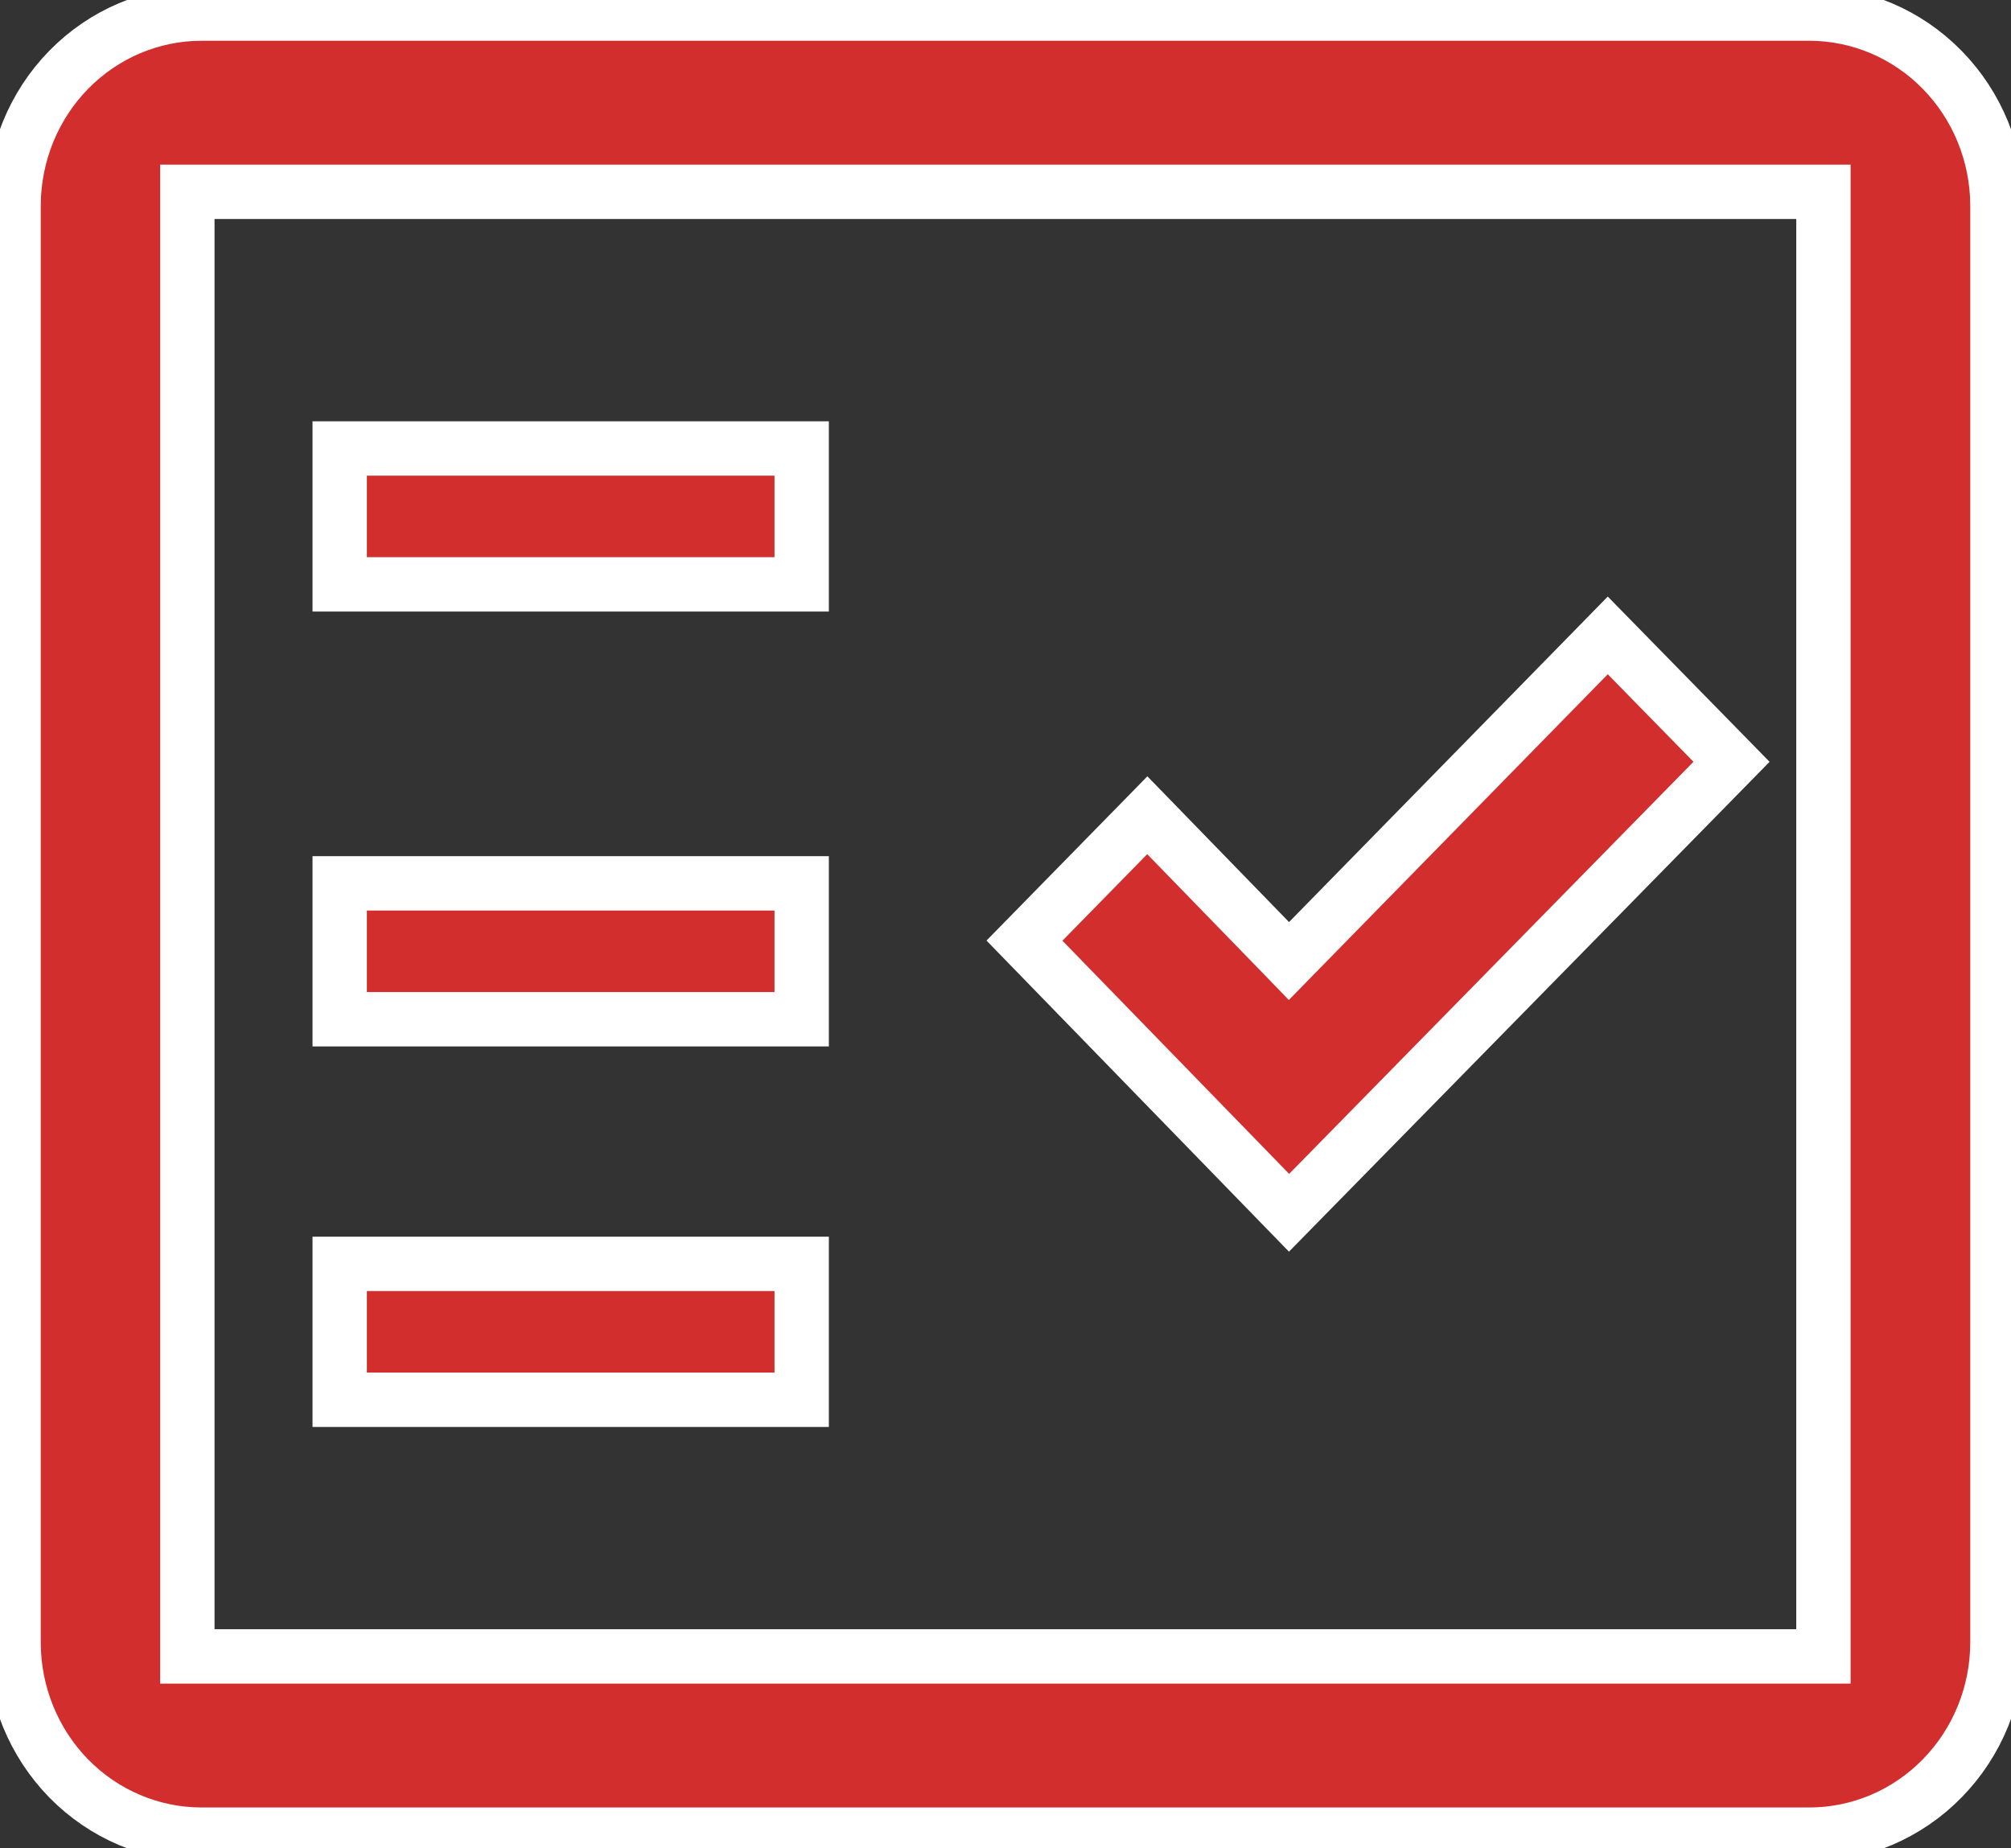
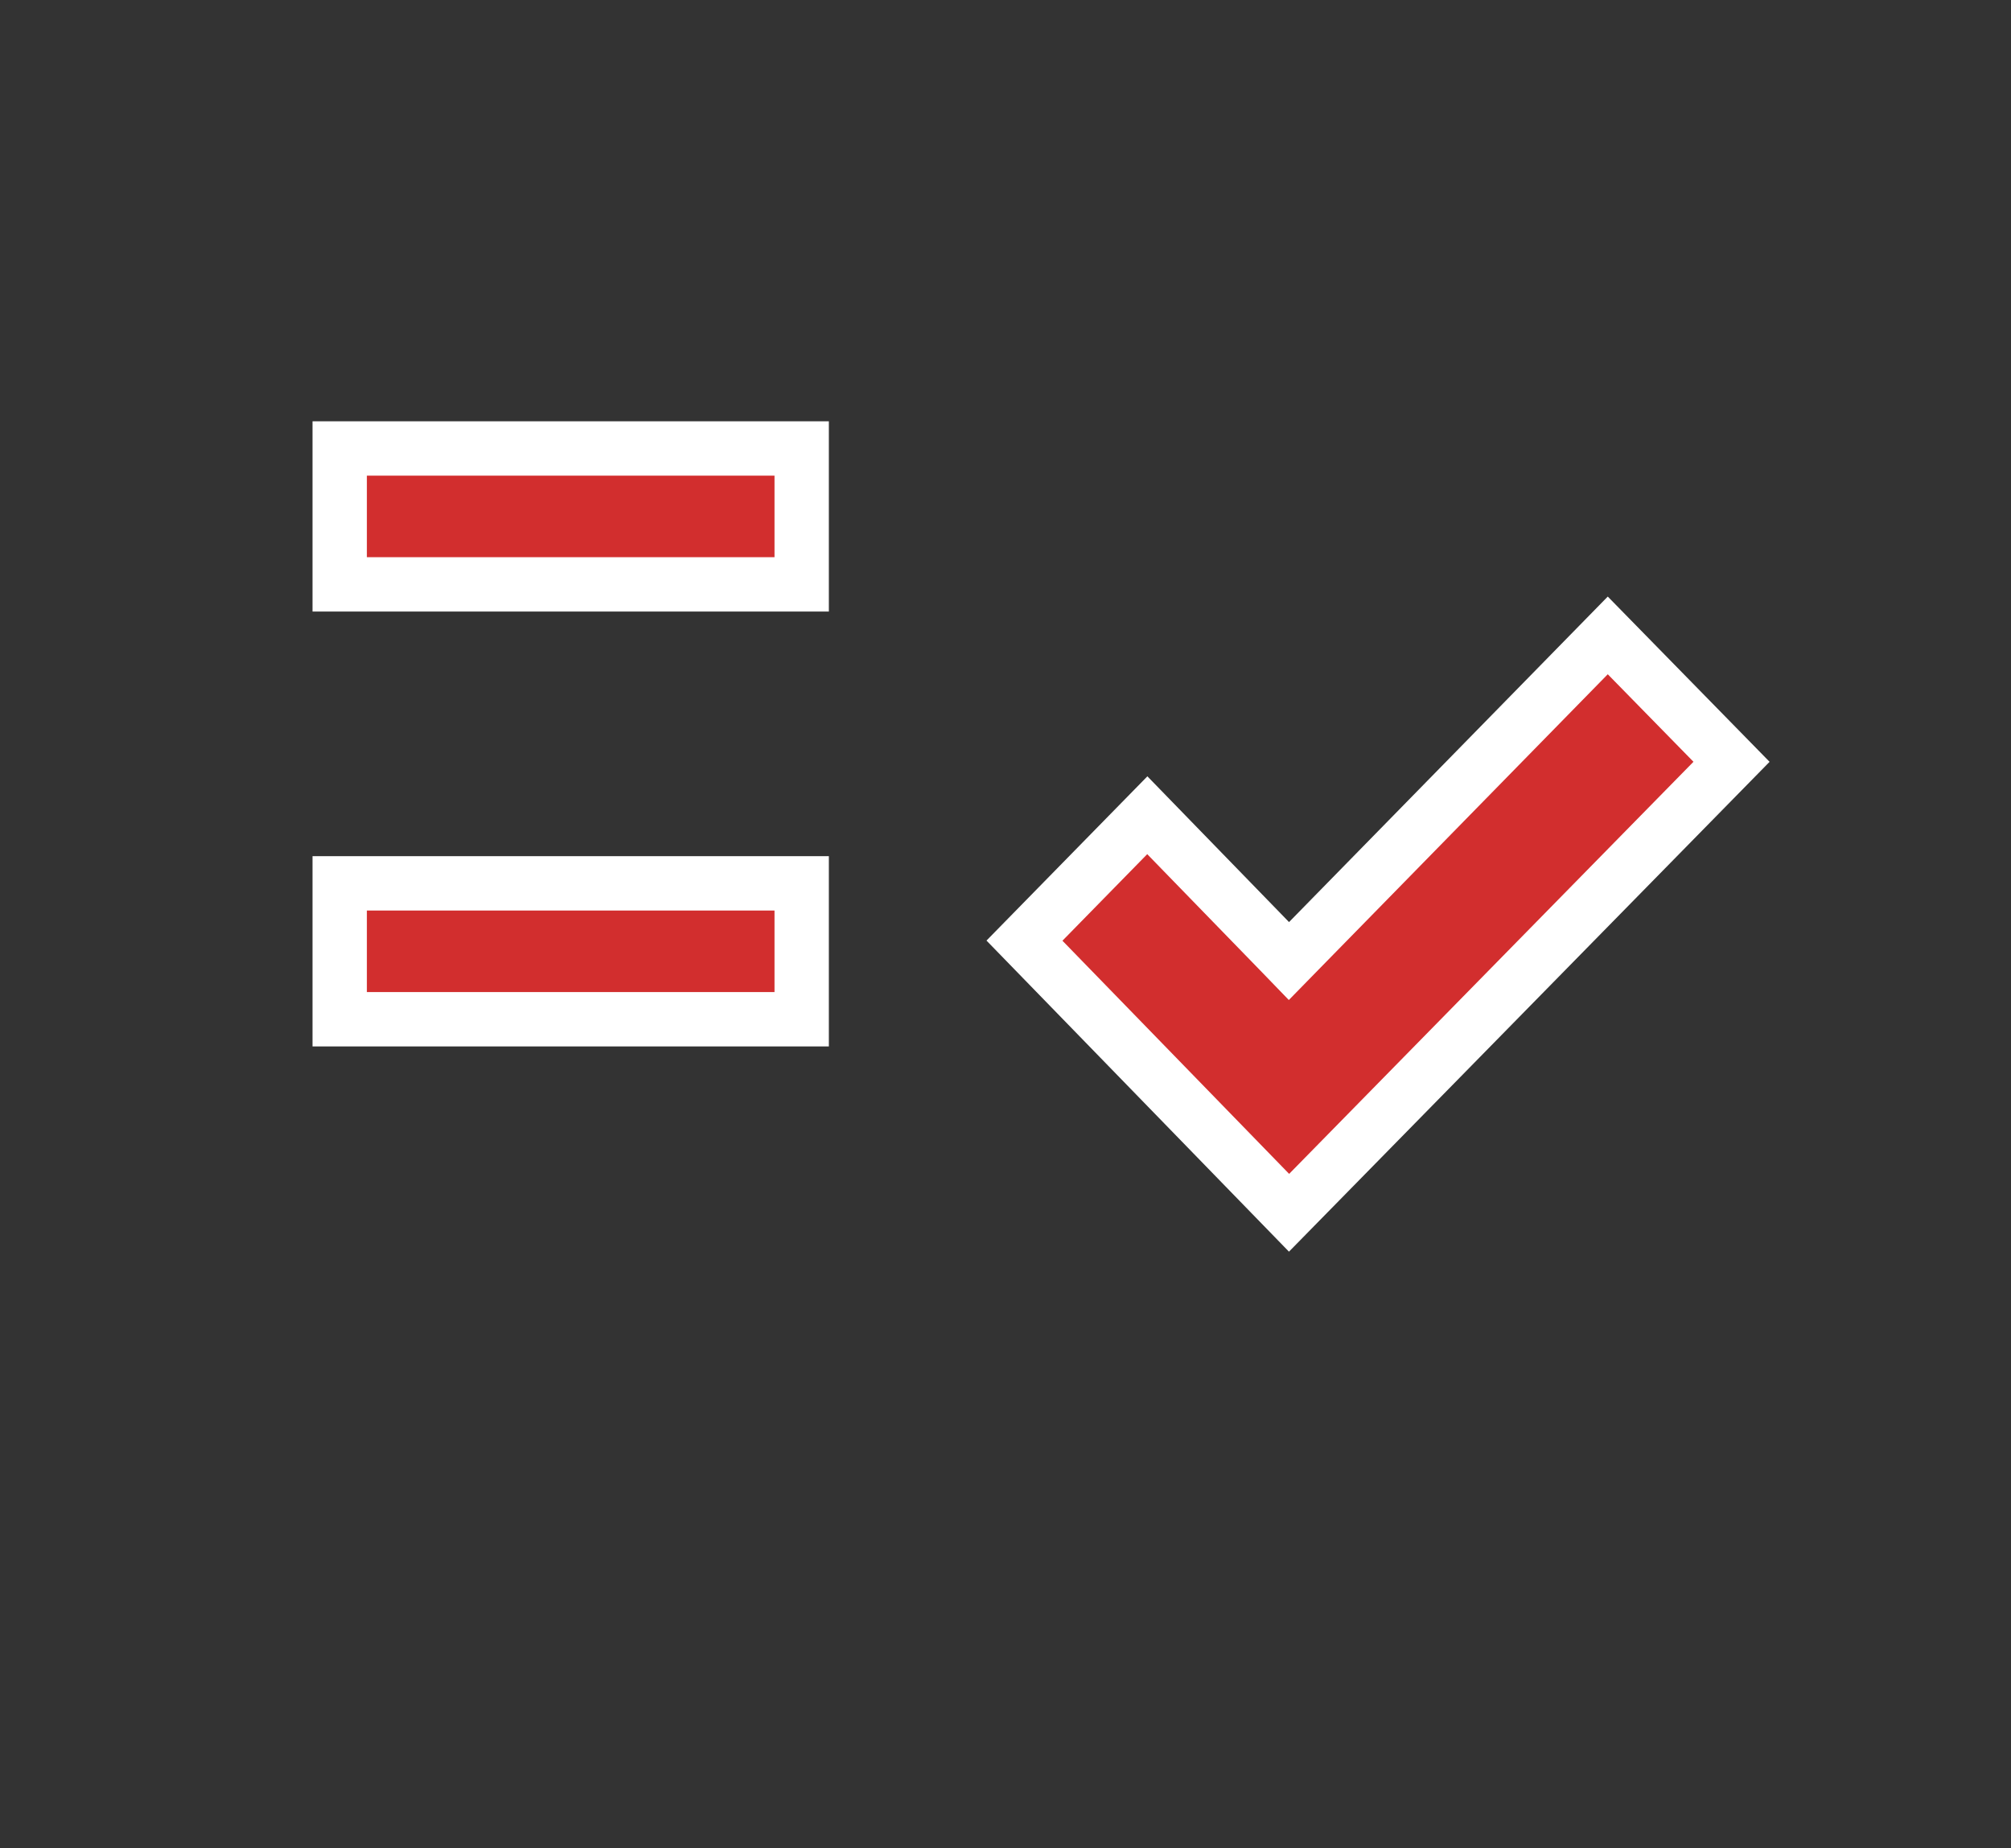
<svg xmlns="http://www.w3.org/2000/svg" width="37" height="34" viewBox="0 0 37 34" fill="none">
  <rect x="0" y="0" width="37" height="34" fill="#333333" stroke="none" />
-   <path d="M33.299 30.471H33.549V30.221V3.779V3.529H33.299H3.697H3.447V3.779V30.221V30.471H3.697H33.299ZM3.698 0.25H33.299C34.212 0.253 35.087 0.624 35.734 1.285C36.382 1.946 36.748 2.842 36.75 3.779V30.221C36.748 31.158 36.382 32.054 35.734 32.715C35.087 33.376 34.212 33.747 33.299 33.75H3.698C2.785 33.747 1.91 33.376 1.263 32.715C0.617 32.054 0.252 31.158 0.25 30.221V3.779C0.252 2.842 0.617 1.946 1.263 1.285C1.91 0.624 2.785 0.253 3.698 0.25Z" fill="#D22E2E" stroke="white" strokeWidth="0.5" />
  <path d="M21.109 14.997L23.537 17.495L23.715 17.679L23.894 17.496L29.581 11.689L31.858 14.014L23.717 22.31L18.849 17.304L21.109 14.997Z" fill="#D22E2E" stroke="white" strokeWidth="0.5" />
  <path d="M6.25 8.25H14.75V10.75H6.25V8.25Z" fill="#D22E2E" stroke="white" strokeWidth="0.5" />
  <path d="M6.25 16.25H14.75V18.75H6.25V16.25Z" fill="#D22E2E" stroke="white" strokeWidth="0.5" />
-   <path d="M6.25 23.25H14.75V25.75H6.25V23.25Z" fill="#D22E2E" stroke="white" strokeWidth="0.5" />
</svg>